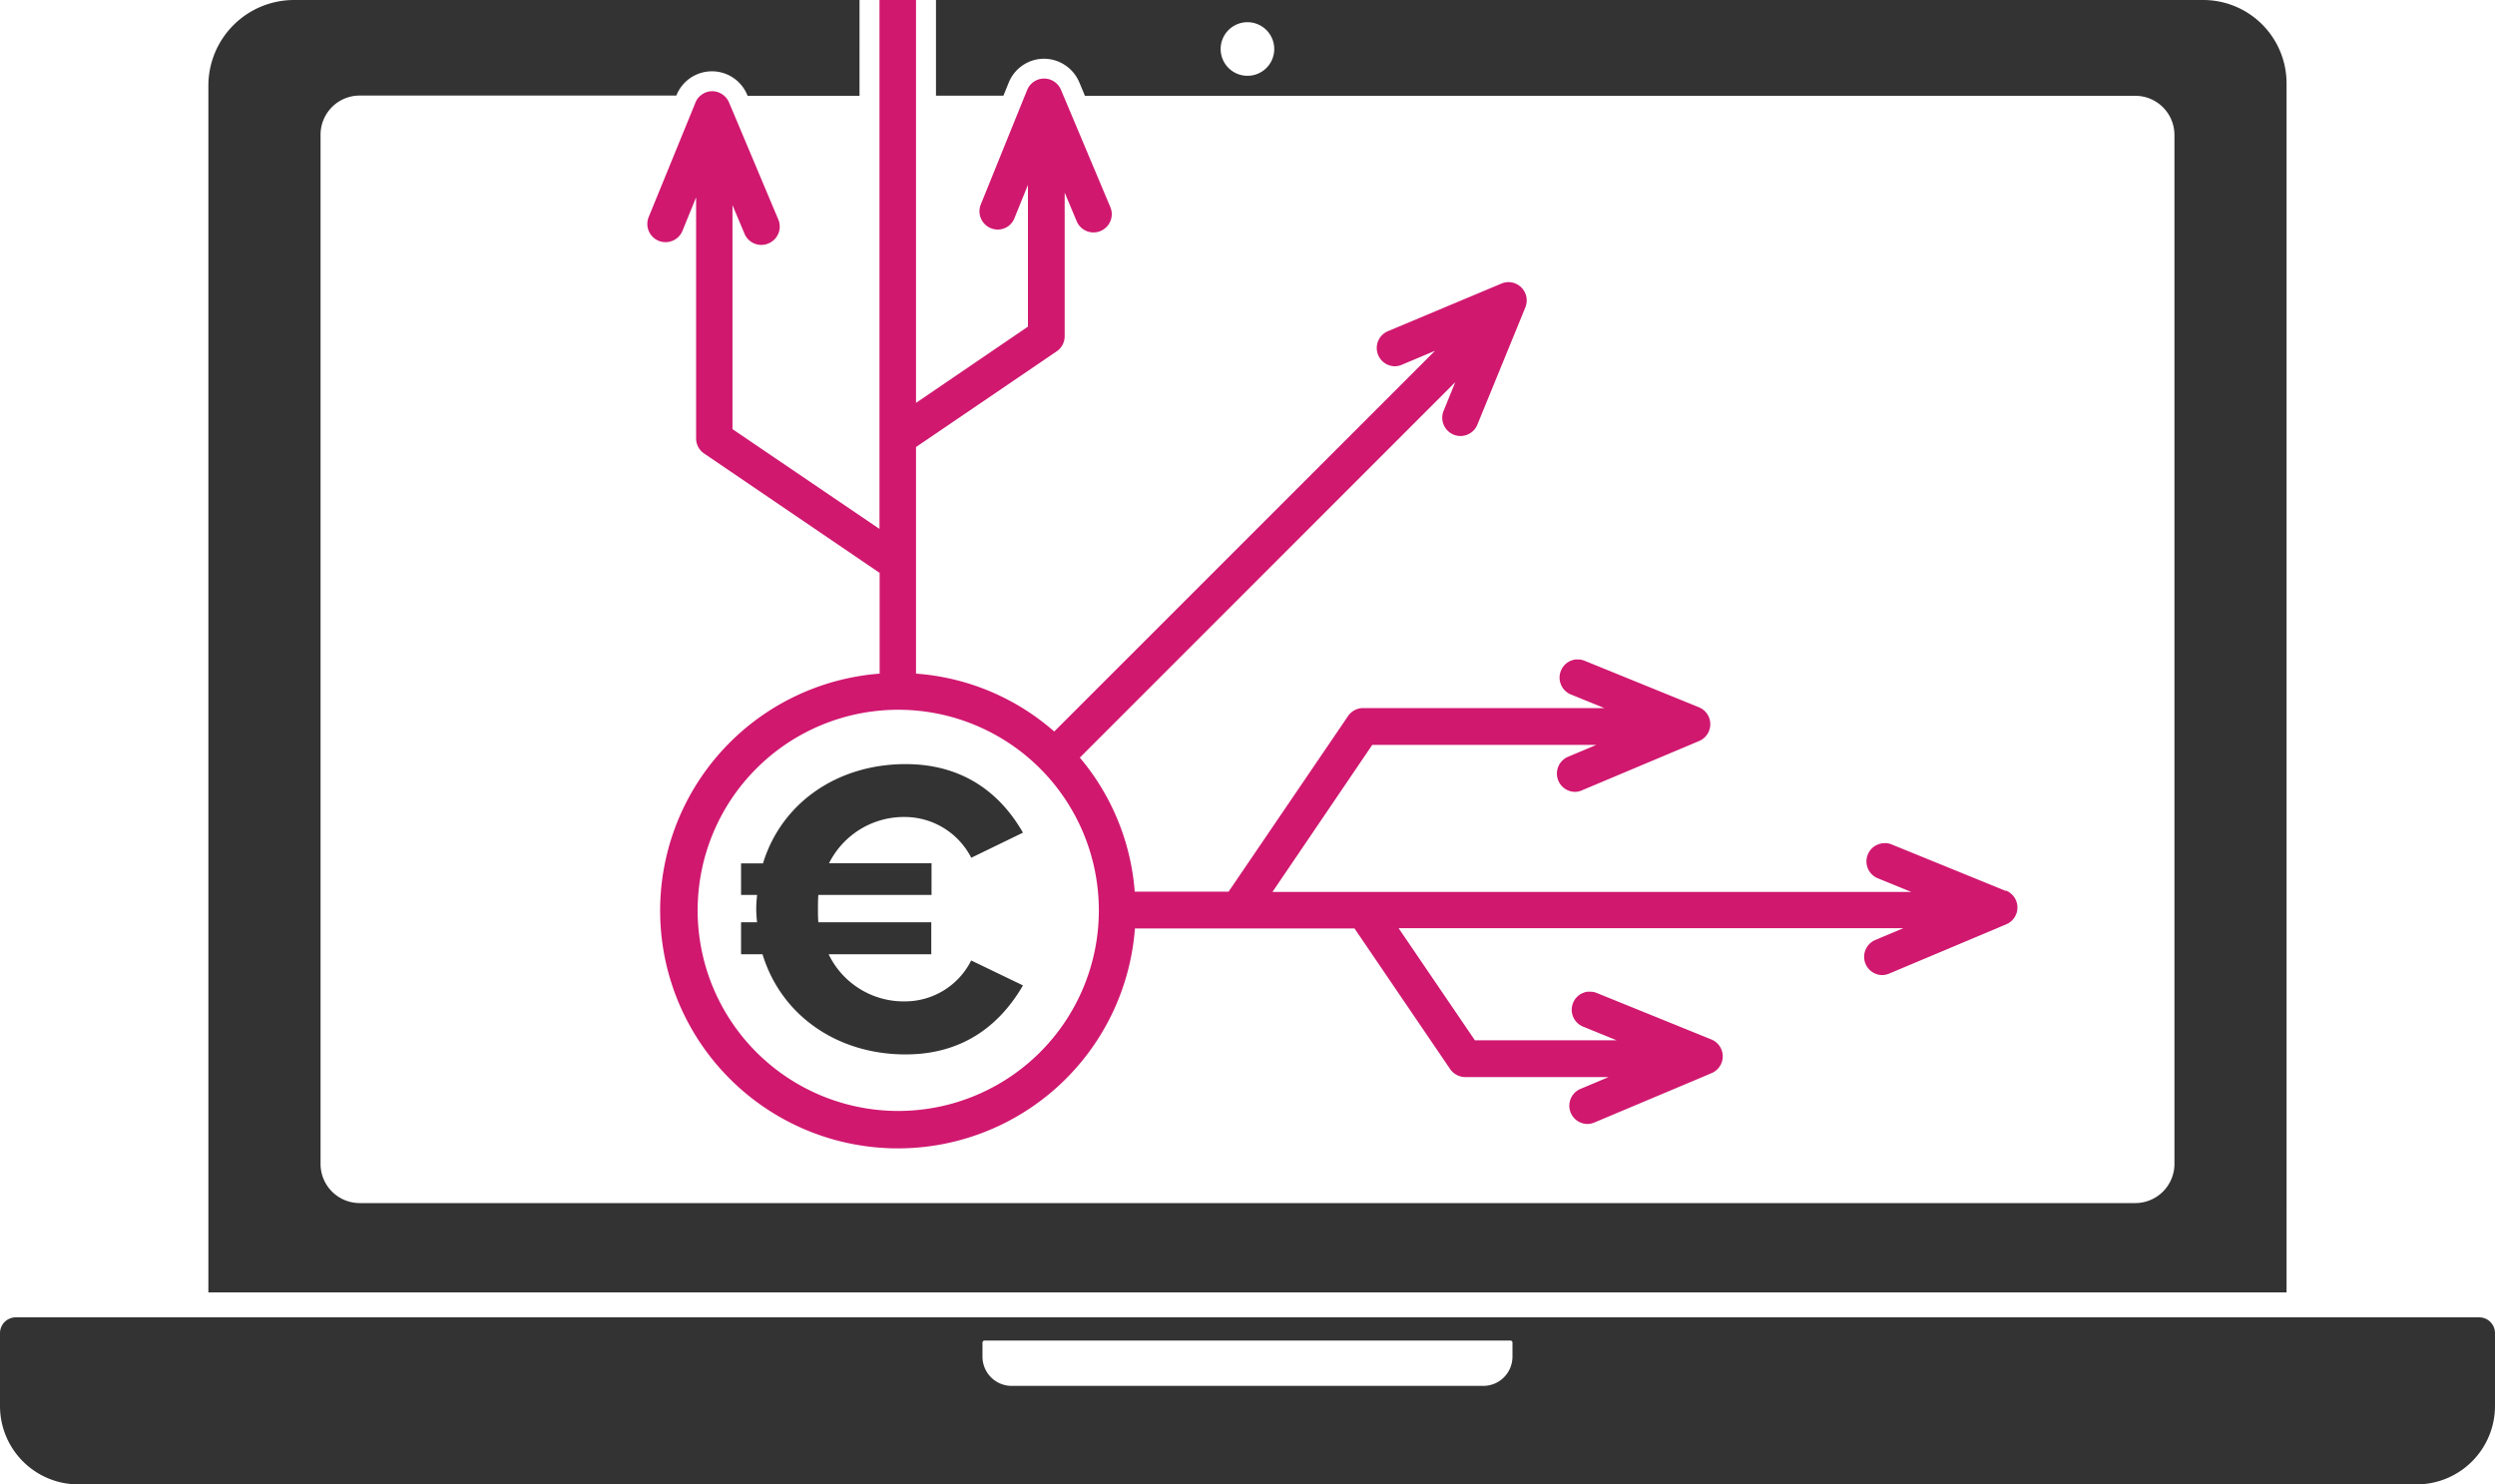
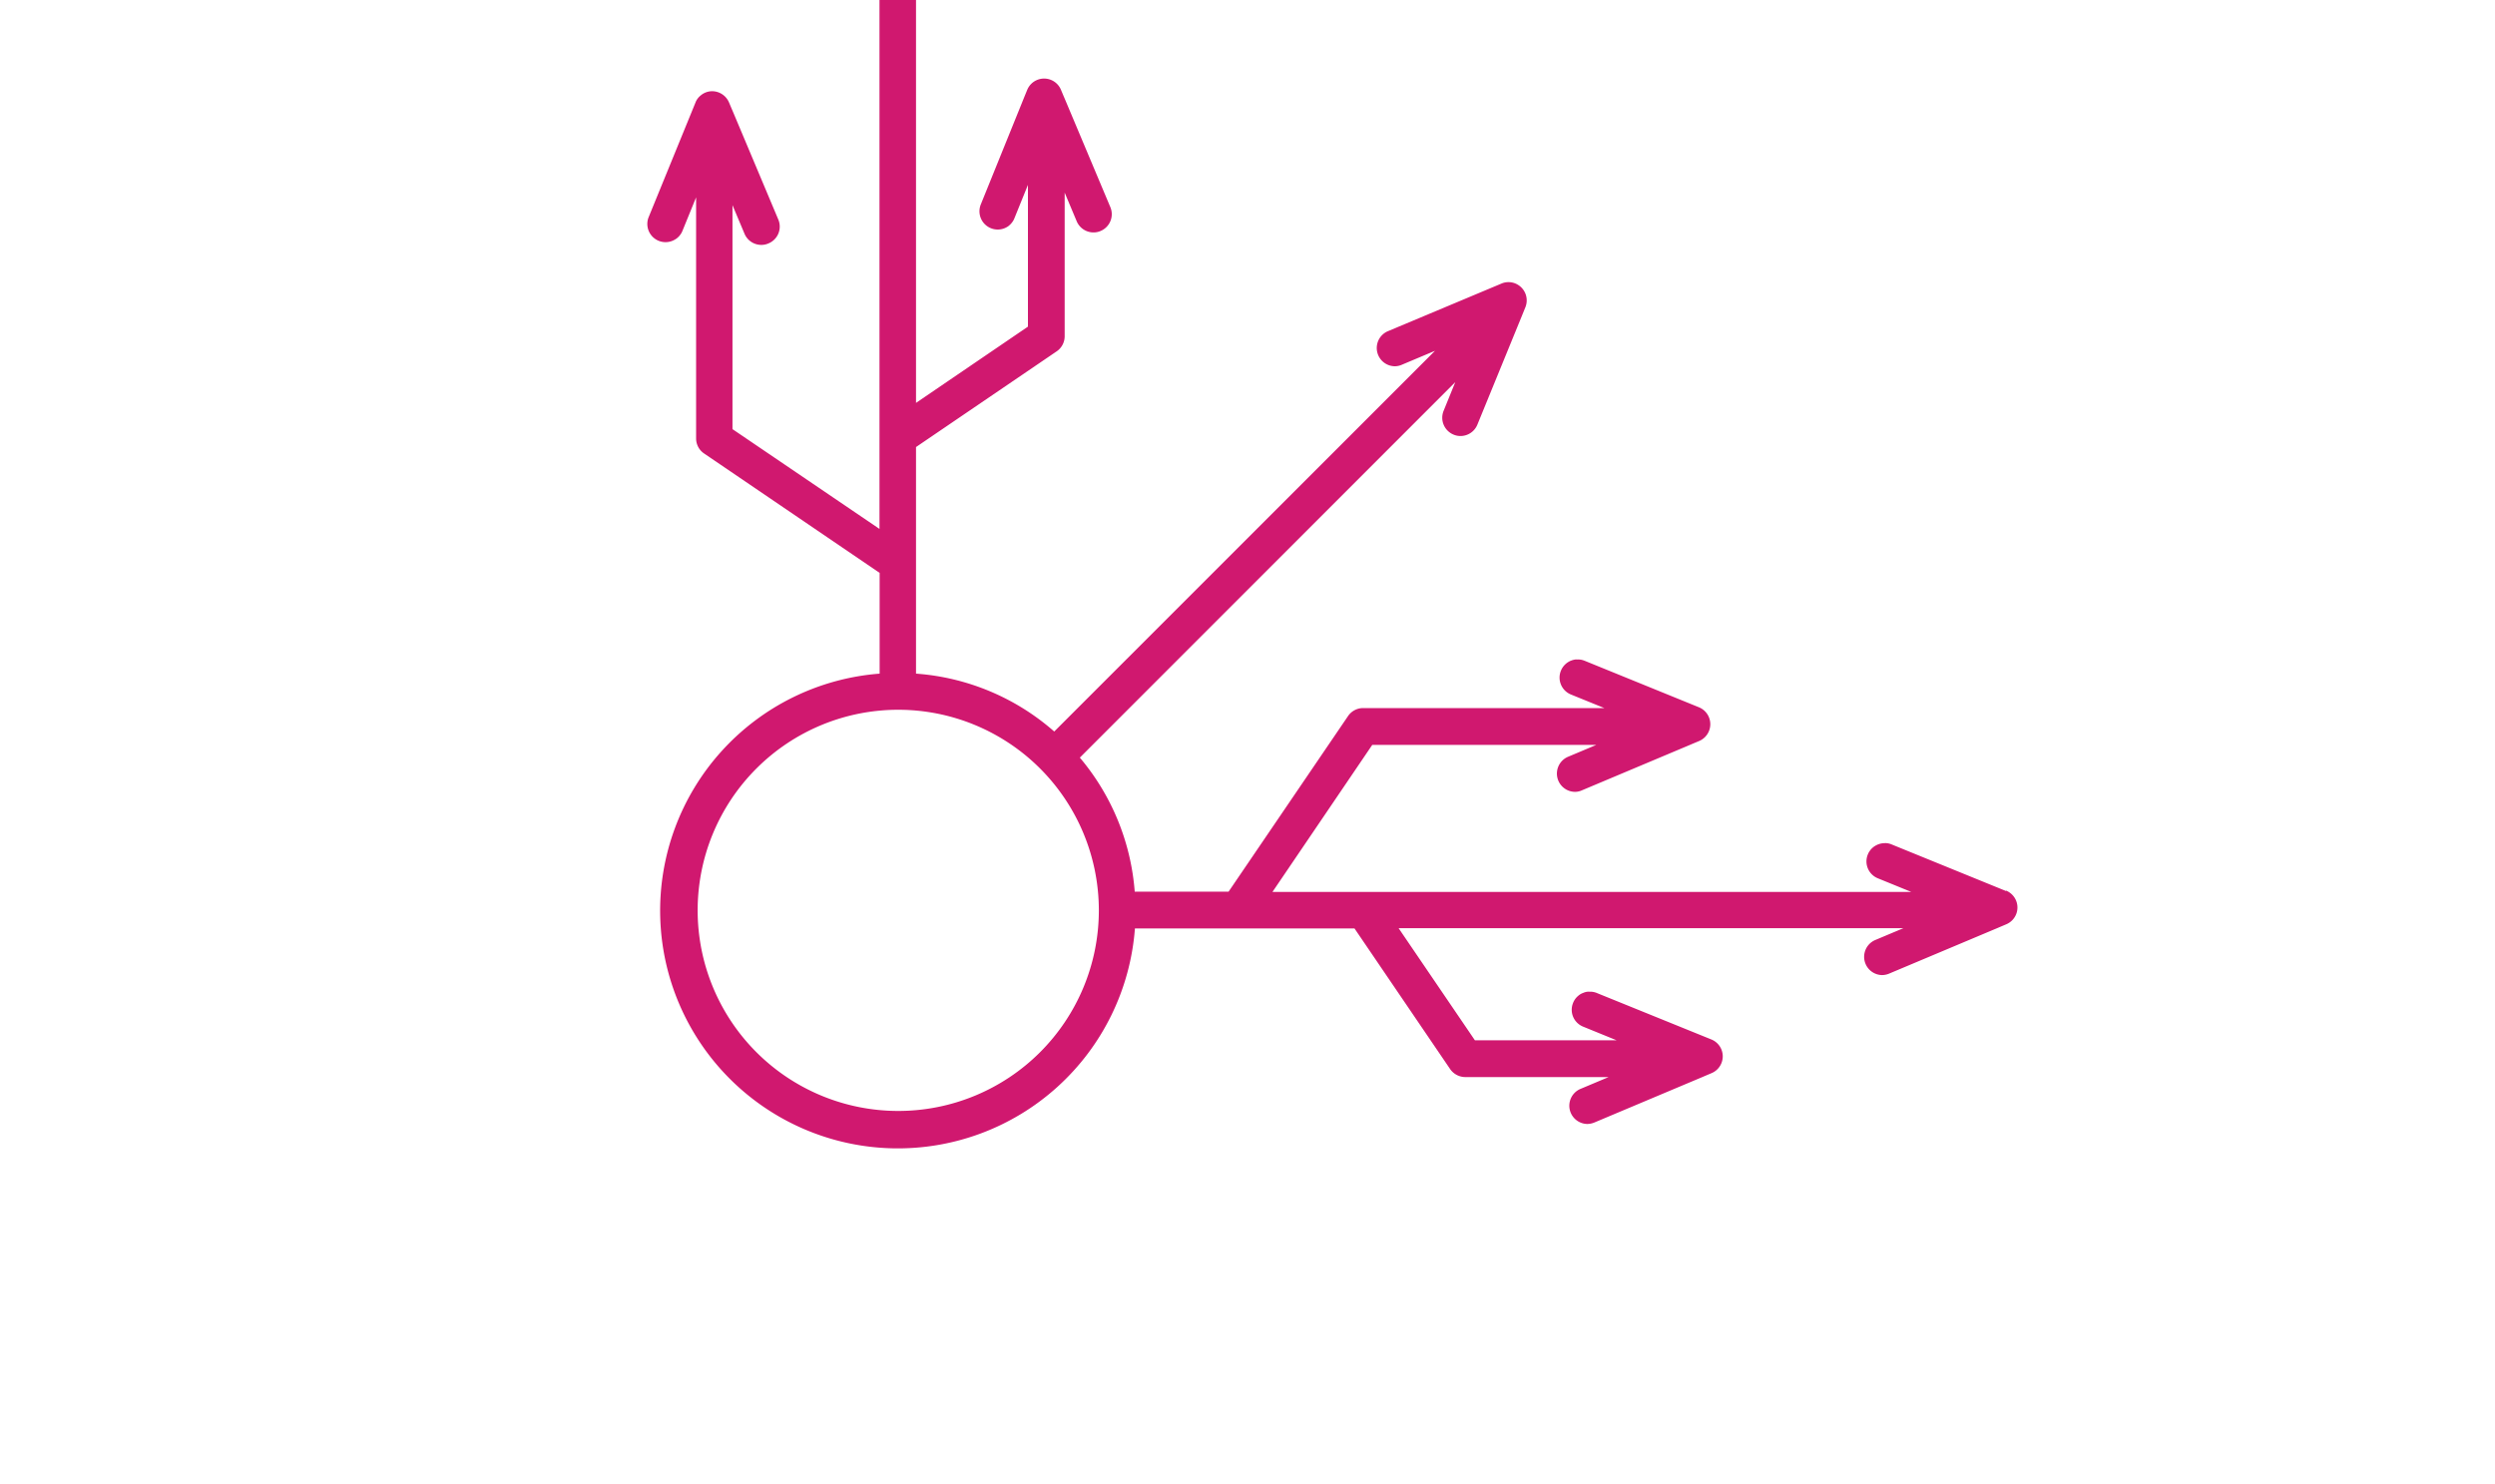
<svg xmlns="http://www.w3.org/2000/svg" viewBox="0 0 500 297.48">
  <defs>
    <style>.cls-1{fill:#333}.cls-2{fill:#d0186f}</style>
  </defs>
  <g id="Layer_2" data-name="Layer 2">
-     <path d="M441.52 0H187.57v19.17h13.52l1.07-2.64a7.65 7.65 0 0 1 7.05-4.76h.07a7.72 7.72 0 0 1 7 4.7l.58 1.38.15.35.41 1h210.49a7.85 7.85 0 0 1 7.85 7.8v206.25a7.85 7.85 0 0 1-7.85 7.85H72.08a7.84 7.84 0 0 1-7.84-7.85V27a7.84 7.84 0 0 1 7.84-7.85h63.46l.05-.12a7.66 7.66 0 0 1 14.15-.03l.08.2h22.43V0H58.92a17.17 17.17 0 0 0-17.16 17.16V259h416.47V16.71A16.71 16.71 0 0 0 441.52 0ZM250 15.19a5.37 5.37 0 1 1 5.36-5.36 5.36 5.36 0 0 1-5.36 5.36ZM496.83 264H3.17A3.17 3.17 0 0 0 0 267.13v14.63a15.71 15.71 0 0 0 15.71 15.72h468.57A15.72 15.72 0 0 0 500 281.76v-14.63a3.17 3.17 0 0 0-3.17-3.13Zm-193.73 7.87a5.86 5.86 0 0 1-5.86 5.87h-94.49a5.86 5.86 0 0 1-5.86-5.87v-2.8a.42.42 0 0 1 .42-.42h105.37a.42.42 0 0 1 .42.42Z" class="cls-1" />
-     <path d="M181.49 200.68a16.69 16.69 0 0 1-15.43-9.44h20.57v-6.41H164c-.08-.84-.08-1.77-.08-2.61 0-1 0-1.95.08-2.87h22.68V173h-20.54a16.76 16.76 0 0 1 15.35-9.27 15 15 0 0 1 13.15 8.17l10.36-5.03c-4-7-11.13-13.74-23.52-13.74-13.66 0-24.87 7.75-28.58 19.9h-4.39v6.32h3.21c-.09.92-.17 1.86-.17 2.87a25.41 25.41 0 0 0 .17 2.61h-3.21v6.41h4.3c3.72 12.22 14.93 20.07 28.67 20.07 12.39 0 19.47-6.83 23.52-13.83l-10.37-5a14.84 14.84 0 0 1-13.14 8.2Z" class="cls-1" />
    <path d="m402 178.56-22.93-9.34a2.3 2.3 0 0 0-.34-.12 3.39 3.39 0 0 0-.68-.13 2.06 2.06 0 0 0-.35 0 3.78 3.78 0 0 0-1.06.16 2.92 2.92 0 0 0-.49.19 4.31 4.31 0 0 0-.47.26 2.59 2.59 0 0 0-.42.32 3.5 3.5 0 0 0-.38.39c-.11.14-.22.3-.32.45a4 4 0 0 0-.25.51 3.65 3.65 0 0 0 2 4.76l6.72 2.74H255l20-29.47h44.9l-5.73 2.41a3.66 3.66 0 0 0 1.43 7 3.38 3.38 0 0 0 1.41-.3l21.75-9.15.32-.14 1.41-.59a3.66 3.66 0 0 0 0-6.76l-22.93-9.33-.34-.12a3.45 3.45 0 0 0-.7-.13 1.88 1.88 0 0 0-.34 0 3 3 0 0 0-.52 0 4.87 4.87 0 0 0-.52.12 1.25 1.25 0 0 0-.25.09 2.09 2.09 0 0 0-.48.22 3.31 3.31 0 0 0-.66.47 3.61 3.61 0 0 0-.94 1.34 3.66 3.66 0 0 0 2 4.77l6.7 2.72h-48.36a3.66 3.66 0 0 0-3 1.6l-23.94 35.19H227.4a47.17 47.17 0 0 0-11-26.86l75.24-75.25-2.34 5.75a3.66 3.66 0 0 0 2 4.77 3.55 3.55 0 0 0 1.38.28 3.66 3.66 0 0 0 3.39-2.29L305 63.27l.12-.3.58-1.43a3.66 3.66 0 0 0-3.39-5 3.54 3.54 0 0 0-1.42.29l-22.82 9.57a3.66 3.66 0 0 0 1.41 7 3.54 3.54 0 0 0 1.42-.29l6.68-2.81-76.31 76.3a47.11 47.11 0 0 0-27.7-11.6V89.59l28.19-19.18a3.66 3.66 0 0 0 1.6-3V38.6l2.41 5.74a3.66 3.66 0 0 0 3.38 2.24 3.56 3.56 0 0 0 1.41-.29 3.65 3.65 0 0 0 1.95-4.79l-9.15-21.75-.14-.32-.11-.26-.49-1.17a3.66 3.66 0 0 0-6.76 0l-.46 1.12L196.54 41a3.66 3.66 0 0 0 5.46 4.37 1.74 1.74 0 0 0 .27-.22 2 2 0 0 0 .33-.32 1.64 1.64 0 0 0 .21-.25 3.16 3.16 0 0 0 .48-.84l2.71-6.69v28.41l-22.43 15.28V-20.45l2.43 5.74a3.67 3.67 0 0 0 3.37 2.23 3.57 3.57 0 0 0 1.42-.29 3.65 3.65 0 0 0 1.95-4.79l-9.17-21.74-.14-.32-.6-1.42a3.63 3.63 0 0 0-3.36-2.24 3.67 3.67 0 0 0-3.4 2.28l-9.33 22.93a3.67 3.67 0 0 0 2 4.77 3.72 3.72 0 0 0 1.38.27 3.63 3.63 0 0 0 2.09-.66 2.88 2.88 0 0 0 .34-.27 3.32 3.32 0 0 0 .37-.38 4.6 4.6 0 0 0 .32-.45 3 3 0 0 0 .25-.51l2.76-6.7v128l-29.46-20V41.11l2.41 5.73a3.65 3.65 0 0 0 3.37 2.24 3.49 3.49 0 0 0 1.41-.29 3.64 3.64 0 0 0 2-4.78l-9.15-21.75-.14-.32-.6-1.42a3.69 3.69 0 0 0-3.37-2.24 3.57 3.57 0 0 0-2.35.89 3.32 3.32 0 0 0-1 1.39L130 43.49a3.65 3.65 0 0 0 2 4.77 3.72 3.72 0 0 0 1.38.27 3.78 3.78 0 0 0 1.06-.16 3.3 3.3 0 0 0 .49-.19 4.31 4.31 0 0 0 .47-.26 2.59 2.59 0 0 0 .42-.32 3.5 3.5 0 0 0 .38-.39c.11-.14.22-.3.32-.45a4 4 0 0 0 .25-.51l2.73-6.7v48.33a3.64 3.64 0 0 0 1.6 3l35.18 23.93V135a47.64 47.64 0 1 0 51.16 51.06h44l19.17 28.19a3.71 3.71 0 0 0 3 1.6h28.76l-5.71 2.4a3.66 3.66 0 0 0 1.42 7 3.79 3.79 0 0 0 1.42-.29l21.74-9.15.32-.14 1.42-.6a3.65 3.65 0 0 0 0-6.75L320 199a2.3 2.3 0 0 0-.34-.12 3.35 3.35 0 0 0-.69-.13h-.35a3.27 3.27 0 0 0-.54 0 2.91 2.91 0 0 0-.8.23 2.78 2.78 0 0 0-.67.33 3.39 3.39 0 0 0-.42.33 3.5 3.5 0 0 0-.94 1.34 3.64 3.64 0 0 0 2 4.76l6.72 2.74h-28.4l-15.29-22.47h101.17l-5.71 2.4a3.66 3.66 0 0 0 1.41 7 3.72 3.72 0 0 0 1.42-.29l21.75-9.15.32-.14 1.42-.6a3.65 3.65 0 0 0-.05-6.75Zm-181.79 3.93a40.2 40.2 0 1 1 0-.1Z" class="cls-2" />
  </g>
</svg>